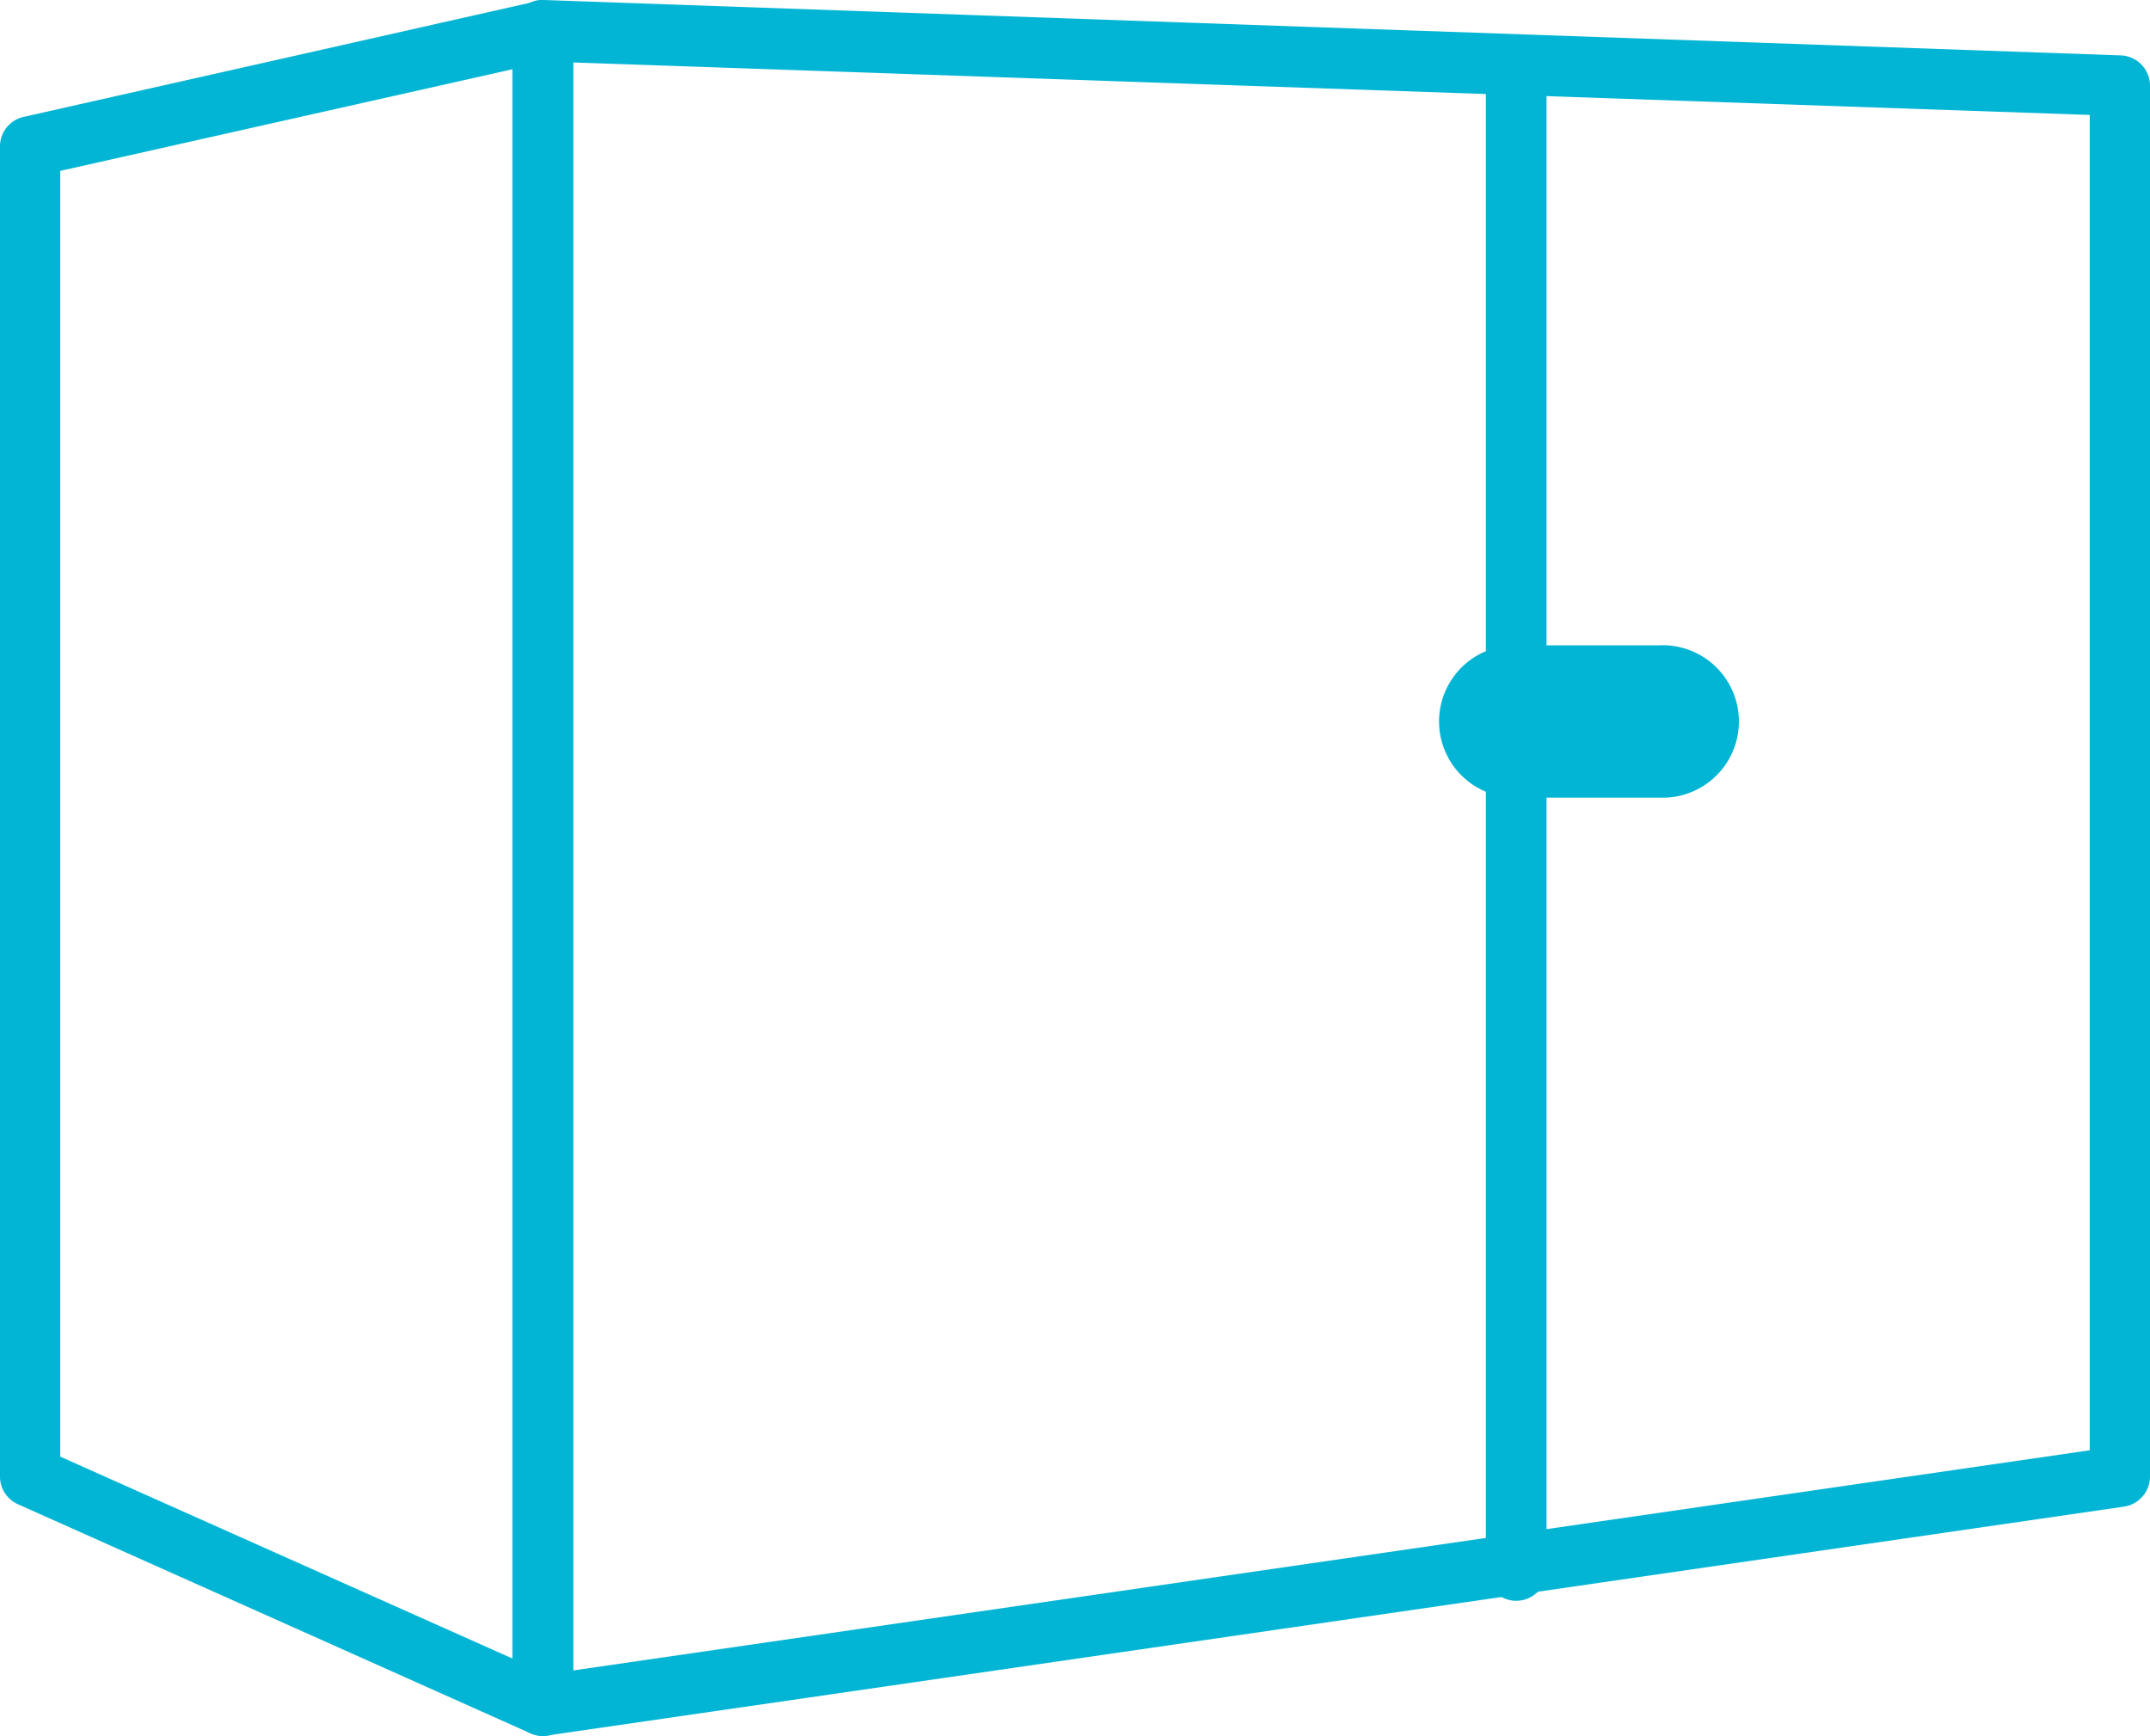
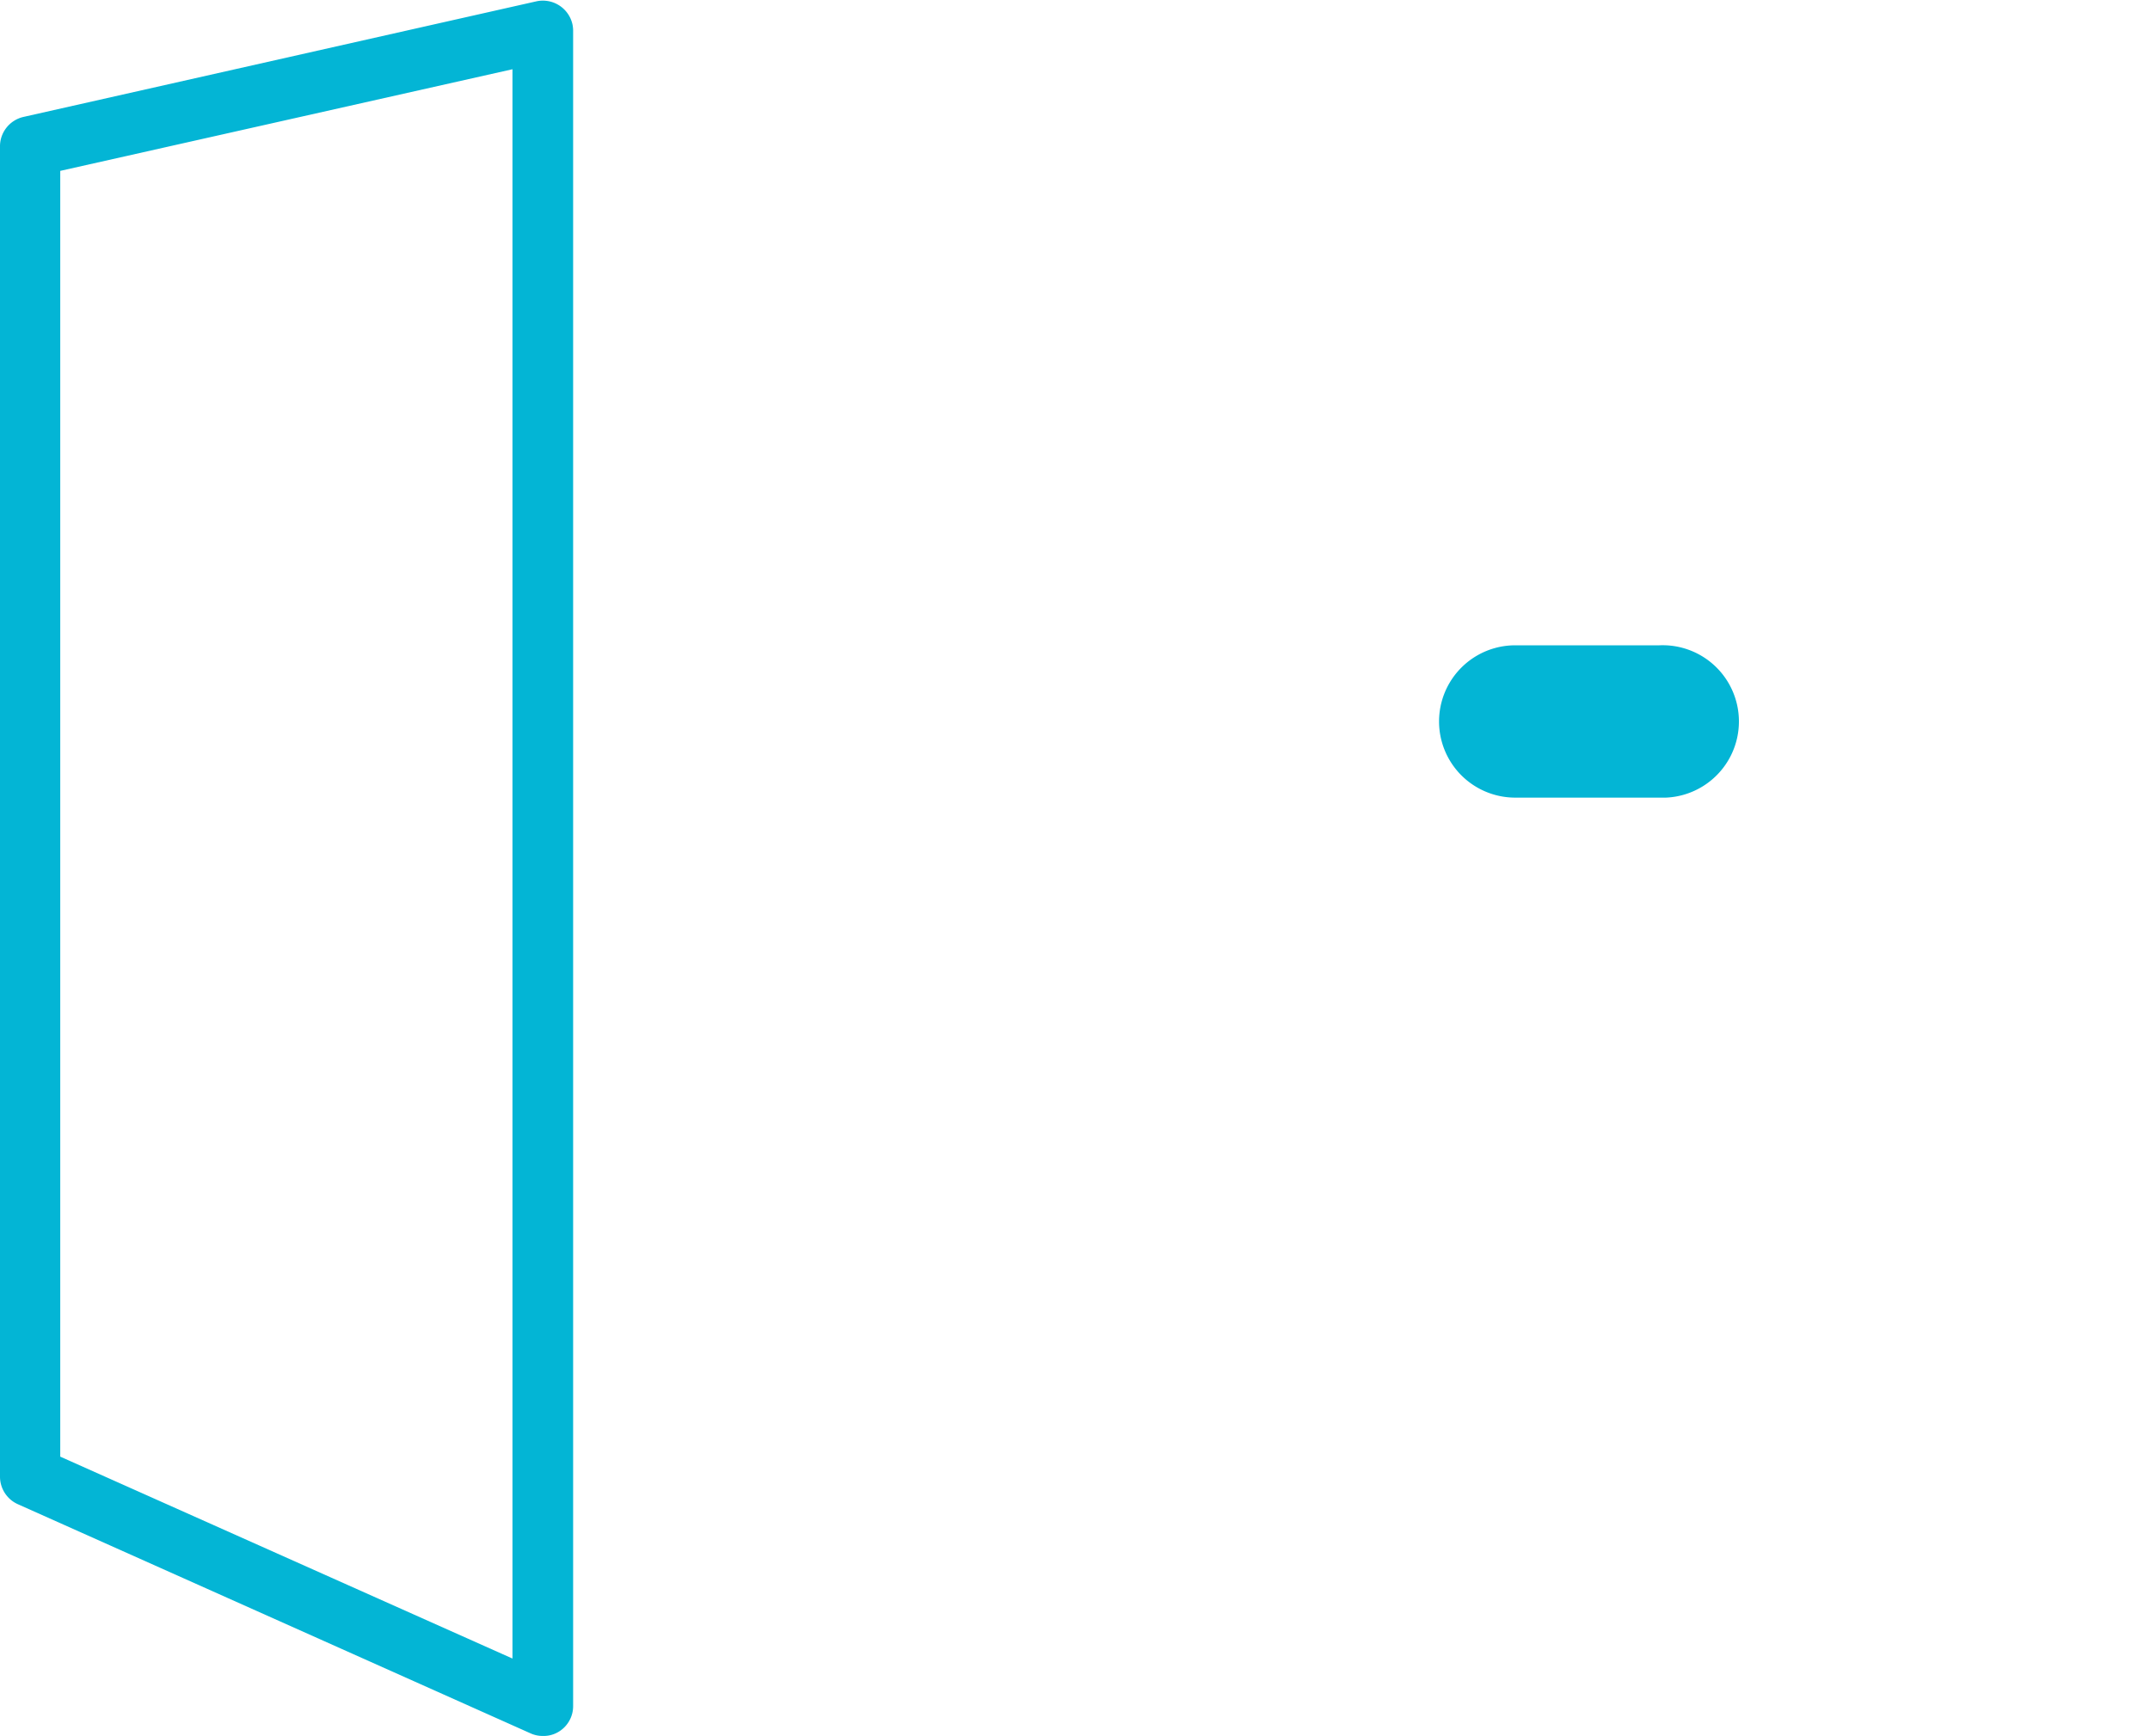
<svg xmlns="http://www.w3.org/2000/svg" width="155.23" height="125.36" viewBox="0 0 155.23 125.36">
  <title>icon-camaras</title>
  <g id="Capa_2" data-name="Capa 2">
    <g id="Capa_1-2" data-name="Capa 1">
      <g>
-         <path d="M39.19,125.36A2.2,2.2,0,0,1,37,123.17V2.2A2.15,2.15,0,0,1,37.67.63,2,2,0,0,1,39.27,0L153.12,4a2.19,2.19,0,0,1,2.11,2.19V106.63a2.2,2.2,0,0,1-1.87,2.17L39.5,125.33A1.63,1.63,0,0,1,39.19,125.36ZM41.38,4.51V120.63l109.5-15.9V8.3Z" fill="#03b5d5" />
        <path d="M39.19,125.36a2.09,2.09,0,0,1-.89-.19l-37-16.54a2.18,2.18,0,0,1-1.3-2v-96A2.18,2.18,0,0,1,1.71,8.44L38.71.1a2.19,2.19,0,0,1,2.62,1.65,2.3,2.3,0,0,1,.05.45v121a2.16,2.16,0,0,1-1,1.83A2.09,2.09,0,0,1,39.19,125.36ZM4.35,105.19,37,119.77V5L4.35,12.34Z" fill="#03b5d5" />
-         <path d="M109.47,115.6a2.19,2.19,0,0,1-2.19-2.19h0V4.67a2.19,2.19,0,0,1,4.38,0V113.41a2.19,2.19,0,0,1-2.19,2.19Z" fill="#03b5d5" />
        <g>
          <rect x="106.12" y="48.85" width="16.98" height="6.57" rx="0.49" fill="#03b5d5" />
          <path d="M119.81,57.6H109.4a5.48,5.48,0,0,1,0-11h10.41a5.48,5.48,0,0,1,.47,11ZM109.4,51a1.11,1.11,0,0,0-1.09,1.1,1.08,1.08,0,0,0,1.09,1.08h10.41a1.08,1.08,0,0,0,1.09-1.08,1.1,1.1,0,0,0-1.09-1.1H109.4Z" fill="#03b5d5" />
        </g>
      </g>
    </g>
  </g>
</svg>